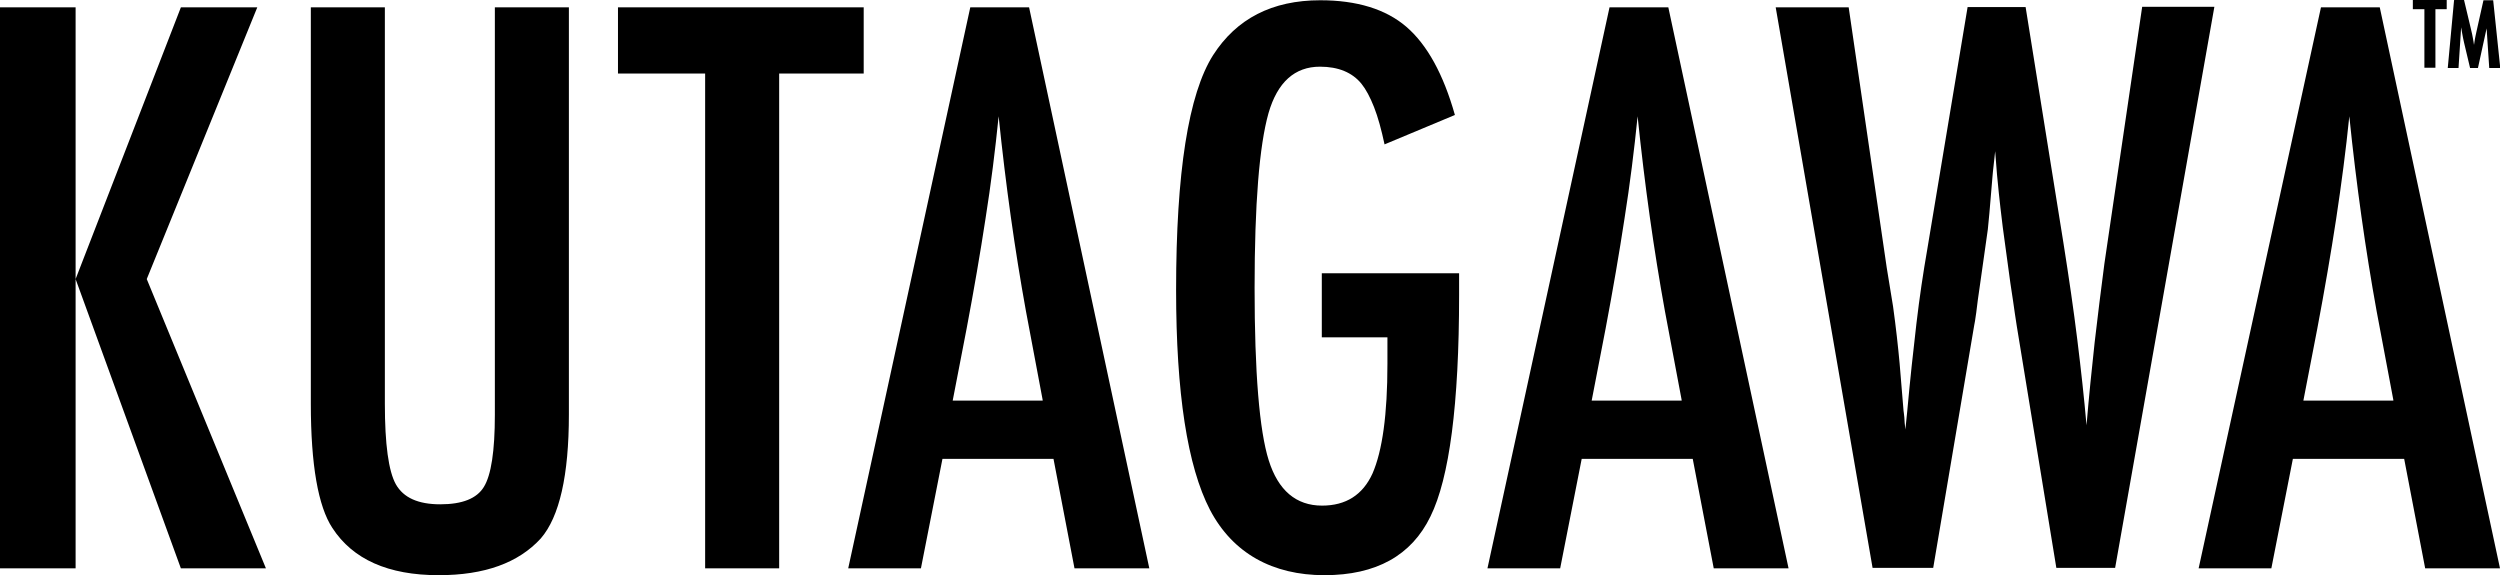
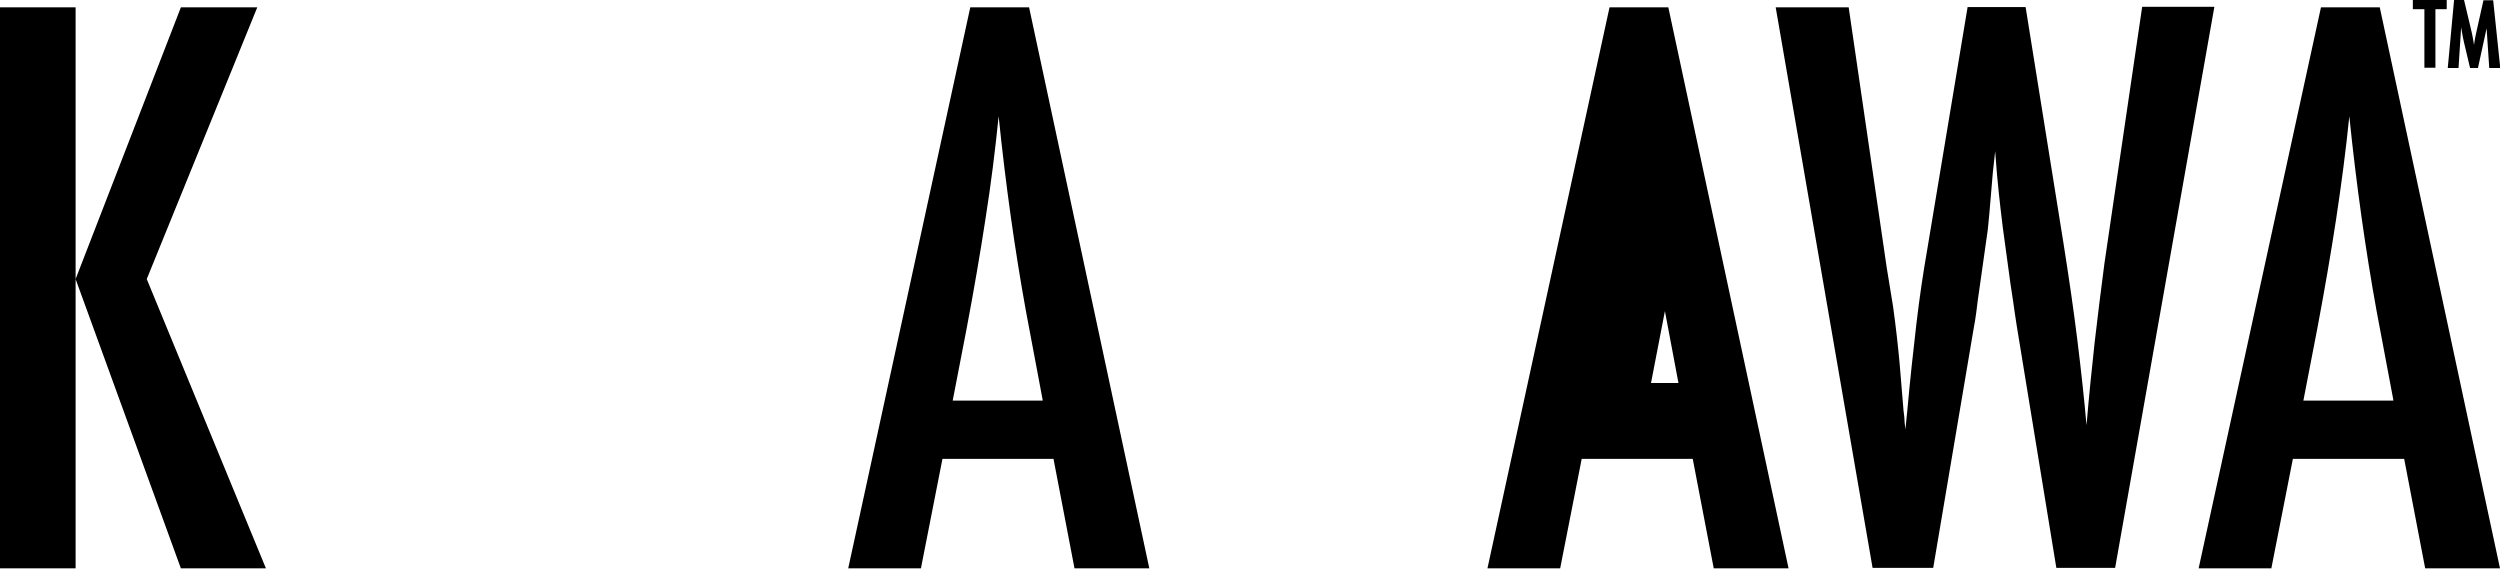
<svg xmlns="http://www.w3.org/2000/svg" id="_レイヤー_2" data-name="レイヤー_2" viewBox="0 0 95.23 21.91">
  <defs>
    <style>
      .cls-1 {
        fill: #000;
      }
    </style>
  </defs>
  <g id="_レイヤー_1-2" data-name="レイヤー_1">
    <g>
      <g>
        <path class="cls-1" d="M0,.28h2.88v10.35L6.89.28h2.91l-4.21,10.35,4.54,11.02h-3.24L2.88,10.63v11.02H0V.28Z" />
-         <path class="cls-1" d="M11.84.28h2.82v15.1c0,1.54.14,2.57.42,3.07.29.51.85.76,1.69.76s1.39-.22,1.66-.66c.28-.45.42-1.37.42-2.75V.28h2.82v15.51c0,2.32-.36,3.9-1.07,4.72-.85.93-2.14,1.4-3.89,1.4-1.92,0-3.27-.6-4.05-1.8-.54-.82-.82-2.4-.82-4.73V.28Z" />
-         <path class="cls-1" d="M23.53.28h9.37v2.52h-3.22v18.85h-2.82V2.8h-3.32V.28Z" />
        <path class="cls-1" d="M36.96.28h2.24l4.58,21.37h-2.85l-.8-4.17h-4.23l-.82,4.17h-2.77L36.96.28ZM39.72,15.25l-.64-3.4c-.42-2.32-.77-4.79-1.04-7.42-.13,1.28-.29,2.58-.5,3.9-.2,1.31-.44,2.71-.72,4.19l-.53,2.74h3.42Z" />
-         <path class="cls-1" d="M50.35,10.41h5.23v.83c0,4.16-.37,6.97-1.09,8.43-.72,1.49-2.07,2.24-4.04,2.24s-3.49-.83-4.36-2.49c-.86-1.66-1.29-4.45-1.29-8.37,0-4.48.47-7.47,1.41-8.95.89-1.39,2.25-2.09,4.08-2.09,1.4,0,2.5.34,3.28,1.01.79.68,1.41,1.8,1.85,3.36l-2.68,1.12c-.12-.56-.25-1.04-.4-1.42-.15-.38-.31-.68-.48-.89-.35-.43-.88-.65-1.58-.65-.96,0-1.62.59-1.96,1.77-.35,1.24-.53,3.46-.53,6.66s.18,5.43.54,6.57c.36,1.14,1.04,1.72,2.03,1.72.91,0,1.55-.41,1.92-1.22.38-.87.57-2.26.57-4.18v-1.01h-2.5v-2.44Z" />
-         <path class="cls-1" d="M61.31.28h2.24l4.58,21.37h-2.85l-.8-4.17h-4.23l-.82,4.17h-2.77L61.31.28ZM64.06,15.25l-.64-3.4c-.42-2.32-.77-4.79-1.04-7.42-.13,1.28-.29,2.58-.5,3.9-.2,1.31-.44,2.71-.72,4.19l-.53,2.74h3.42Z" />
+         <path class="cls-1" d="M61.31.28h2.24l4.58,21.37h-2.85l-.8-4.17h-4.23l-.82,4.17h-2.77L61.31.28ZM64.06,15.25l-.64-3.4l-.53,2.74h3.42Z" />
        <path class="cls-1" d="M67.64.28h2.78l1.45,9.92.24,1.47c.11.79.19,1.52.25,2.17l.15,1.81s.02.13.03.25c0,.12.02.27.04.46l.07-.69c.11-1.21.23-2.32.35-3.34.12-1.02.26-1.95.41-2.81l1.54-9.25h2.21l1.44,8.98c.21,1.33.39,2.56.53,3.7.14,1.13.26,2.22.35,3.25.09-1.09.2-2.14.31-3.16.12-1.02.24-2.01.37-2.99l.21-1.43,1.23-8.36h2.75l-3.78,21.37h-2.24l-1.51-9.23s-.03-.19-.07-.46c-.04-.27-.09-.65-.17-1.15l-.29-2.13c-.02-.17-.05-.42-.09-.75-.04-.33-.08-.75-.13-1.26l-.07-.89c-.02.21-.04.4-.06.55s-.03.29-.04.39c-.05.61-.09,1.08-.12,1.42s-.05.54-.06.62l-.29,2.05c-.07.47-.12.84-.15,1.11-.04.27-.06.43-.08.5l-1.56,9.23h-2.31L67.64.28Z" />
        <path class="cls-1" d="M88.41.28h2.24l4.58,21.37h-2.85l-.8-4.17h-4.24l-.82,4.17h-2.77L88.41.28ZM91.17,15.25l-.64-3.4c-.42-2.32-.77-4.79-1.04-7.42-.13,1.28-.3,2.58-.5,3.9-.2,1.31-.44,2.71-.72,4.19l-.53,2.74h3.42Z" />
      </g>
      <path class="cls-1" d="M91.91,0h1.29v.35h-.43v2.23h-.42V.35h-.44v-.35ZM93.49,0h.37l.25,1.05c.02.09.04.18.06.26s.03.18.05.27l.02.13.02-.13c.01-.09.03-.16.04-.22s.02-.11.03-.14l.04-.18.23-1.03h.37l.27,2.58h-.42l-.1-1.51-.33,1.51h-.3l-.23-.97c-.03-.11-.05-.25-.08-.4l-.03-.18-.1,1.55h-.41l.24-2.58Z" />
    </g>
  </g>
</svg>